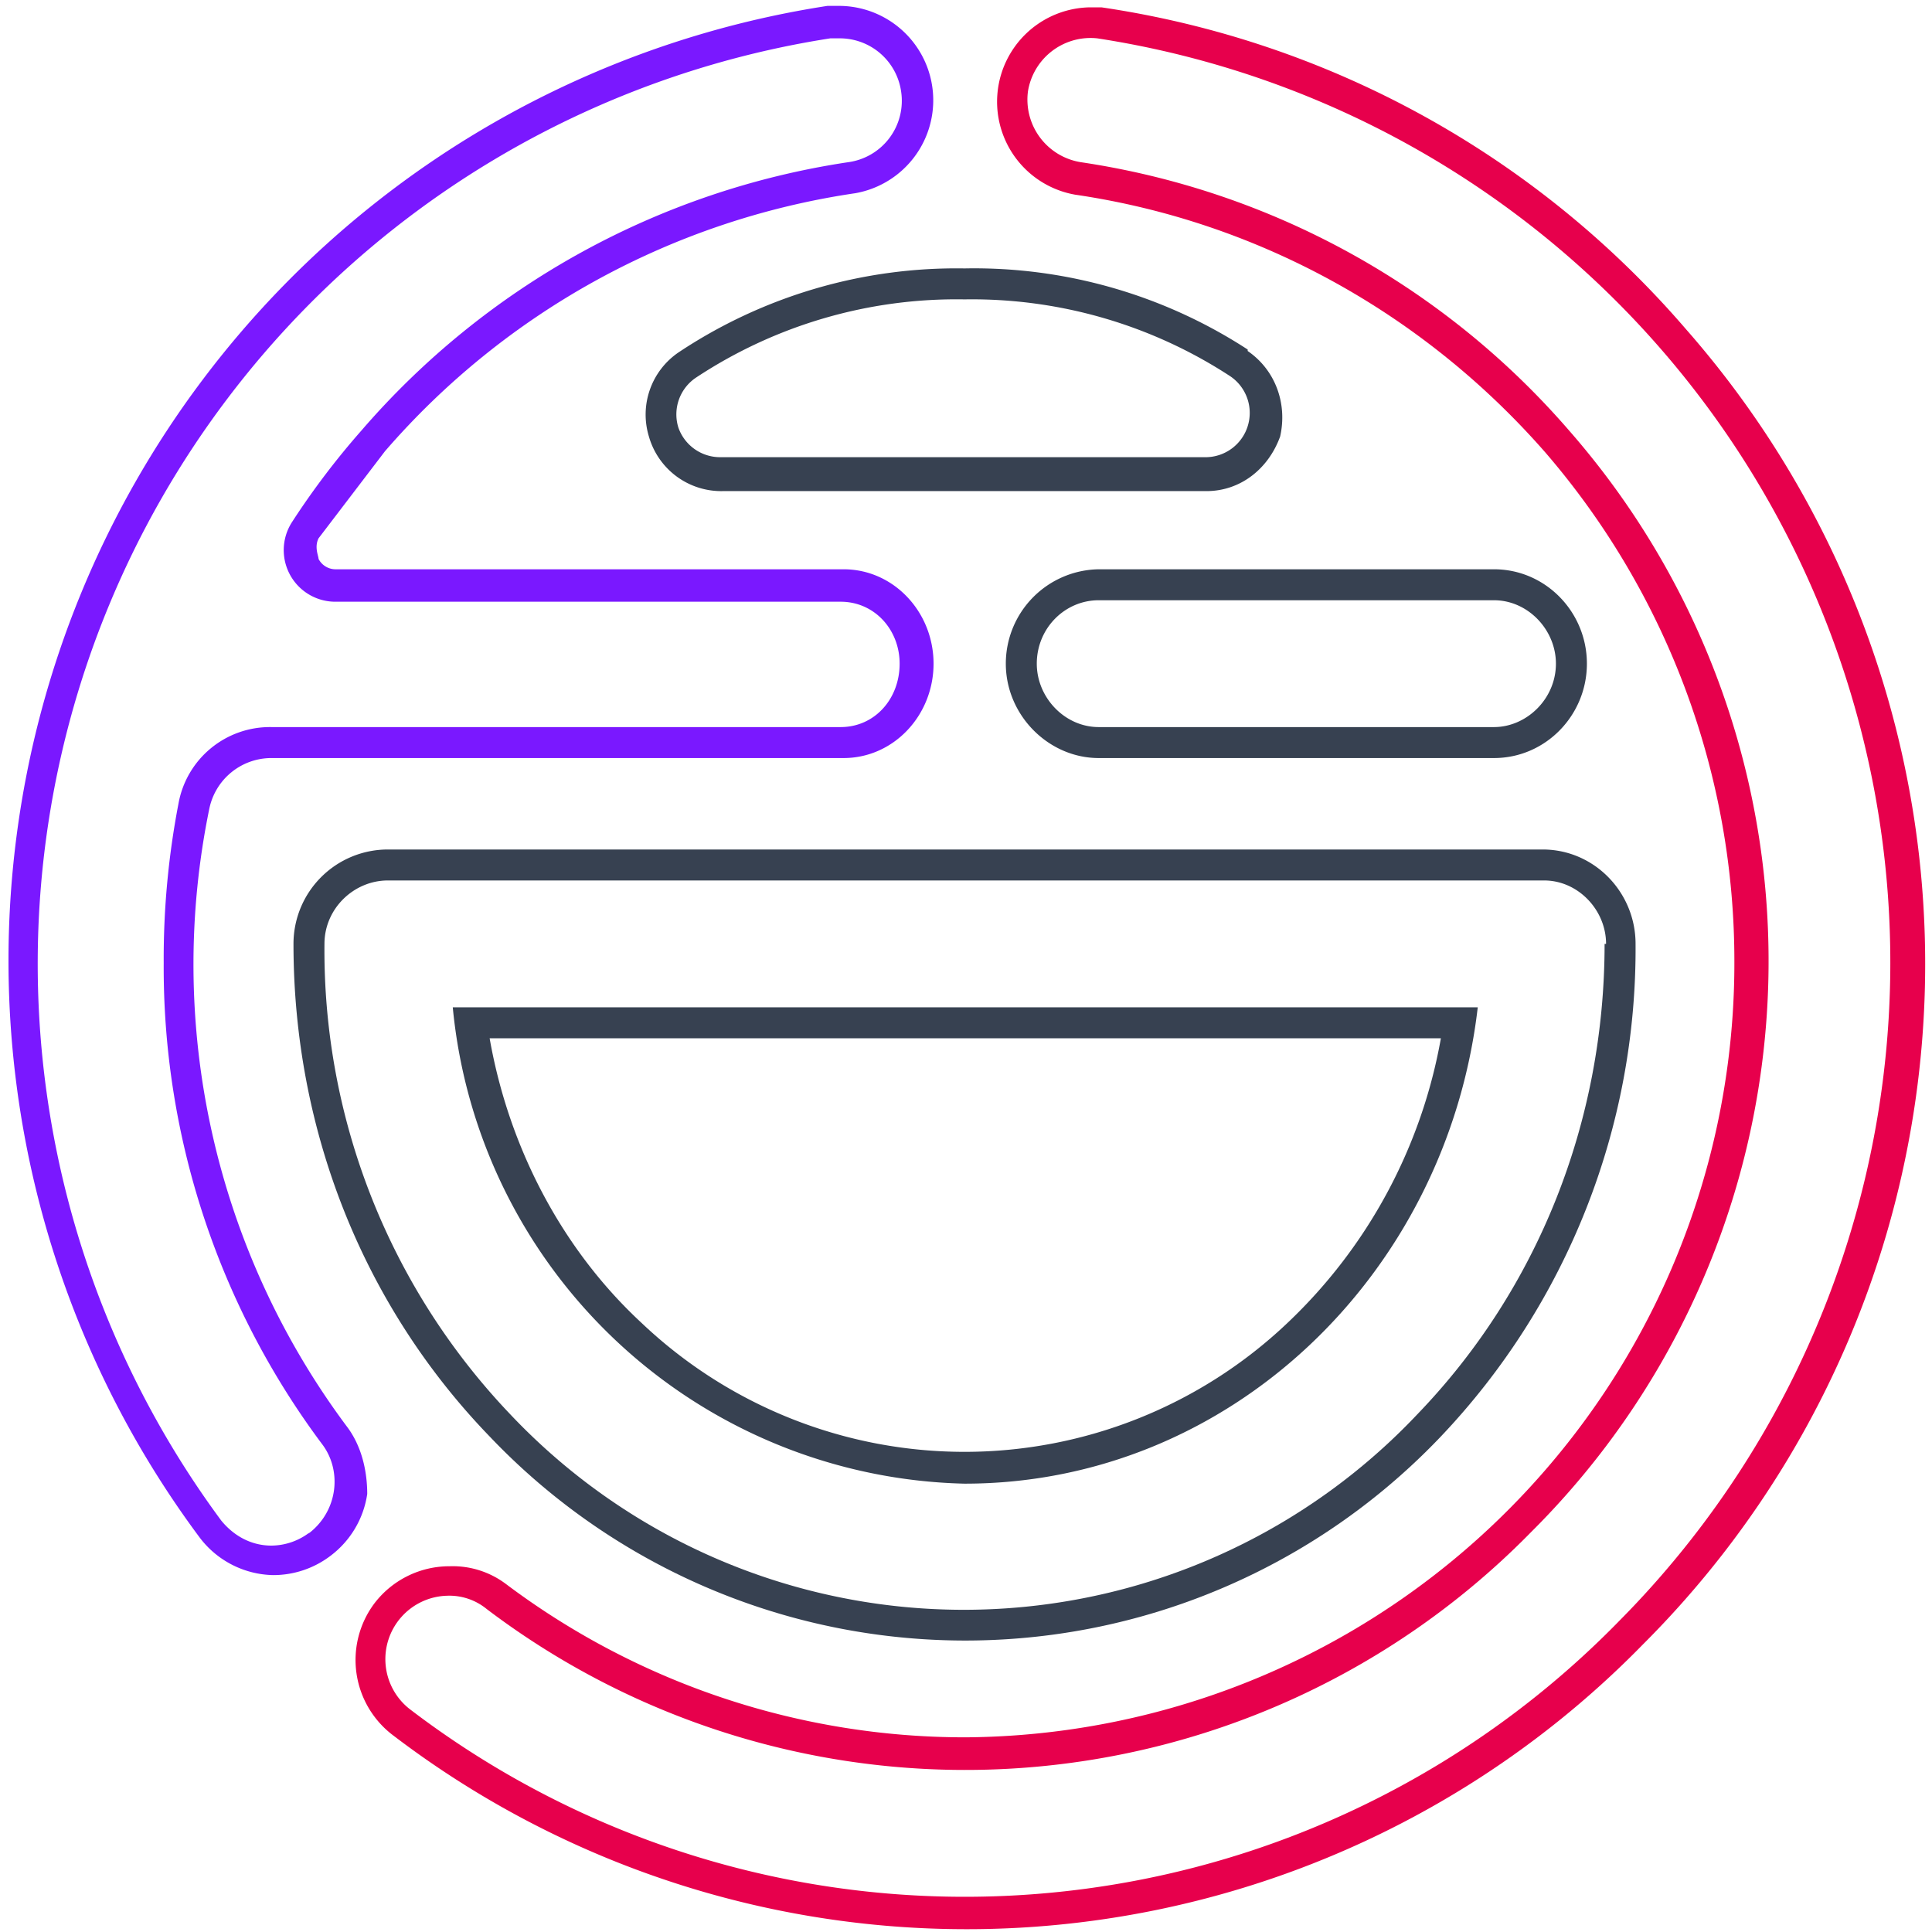
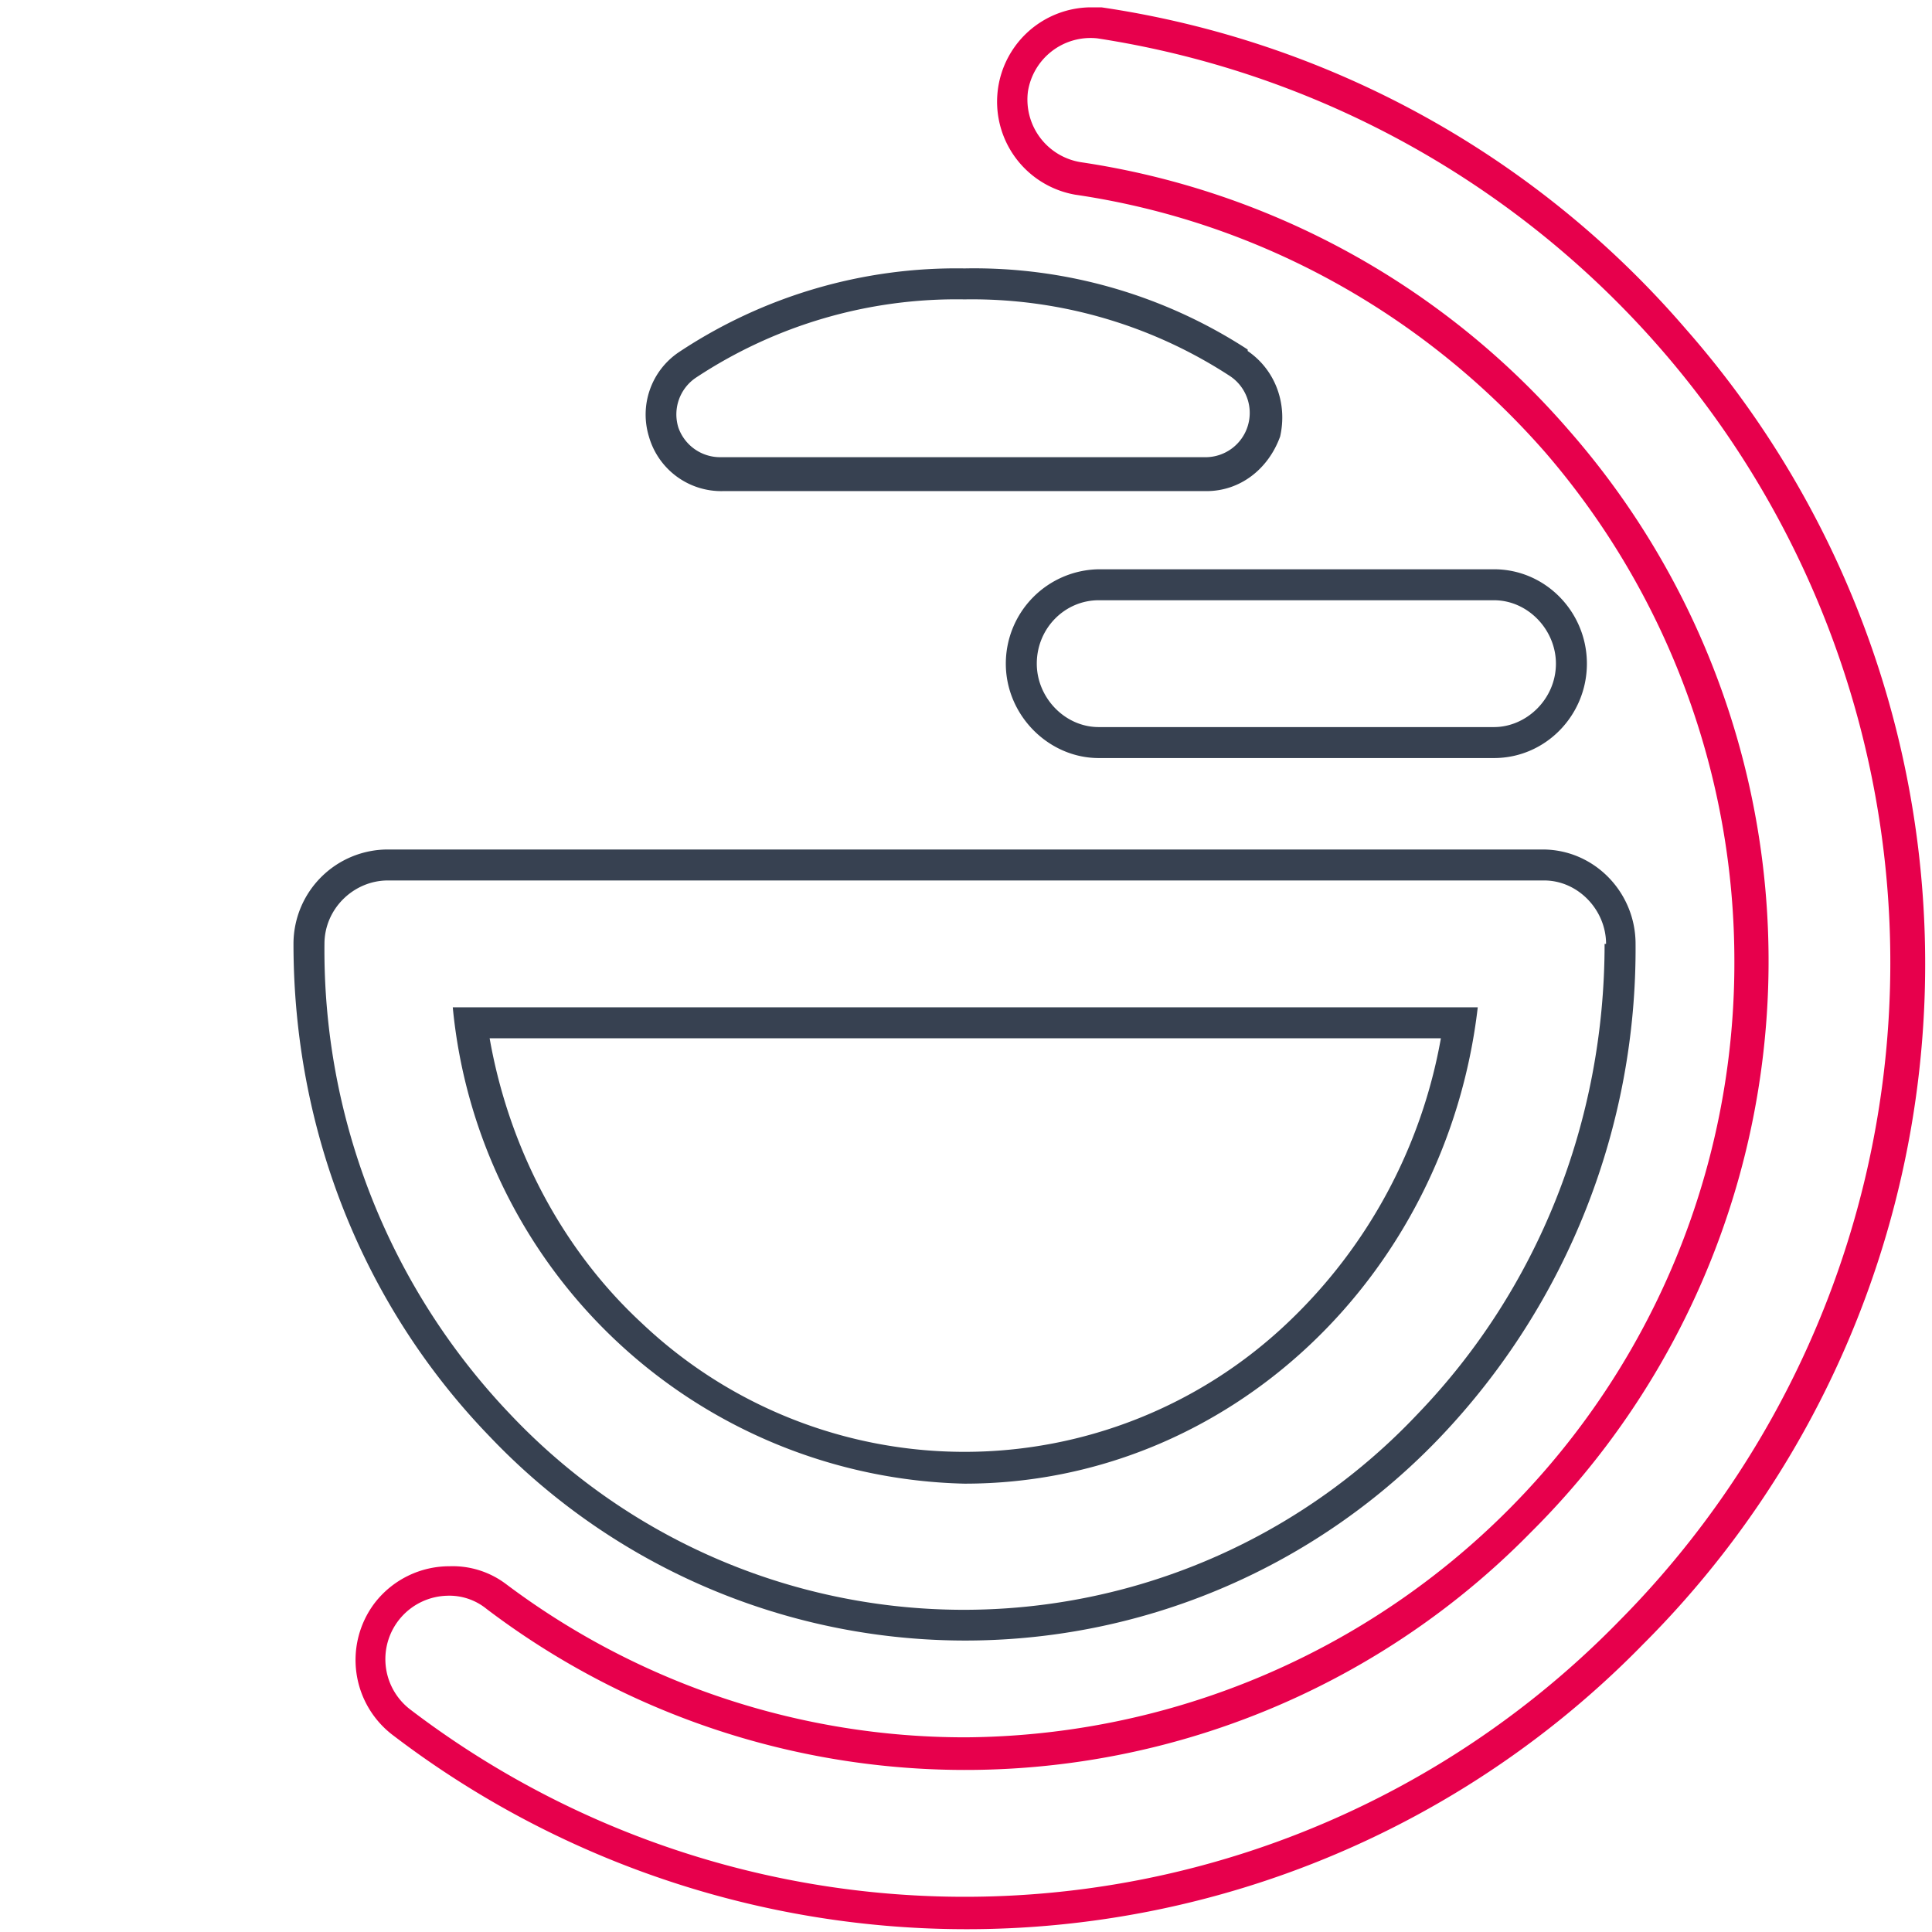
<svg xmlns="http://www.w3.org/2000/svg" viewBox="0 0 131 131">
  <g fill="none">
    <path fill="#e7004c" d="M114.3 22.3A64.7 64.7 0 0 0 74.7.5h-.9v2-2a6.4 6.4 0 0 0-.9 12.7c12.3 1.8 23.6 8 31.9 17.5a52.8 52.8 0 0 1 12.8 34.6 52.5 52.5 0 0 1-52.1 52.5 51.8 51.8 0 0 1-31.2-10.4 6 6 0 0 0-3.8-1.2 6.4 6.4 0 0 0-5.1 2.5 6.4 6.4 0 0 0 1.3 9 64.1 64.1 0 0 0 84.7-6.2 65.2 65.2 0 0 0 2.9-89.2zm-4.5 87.6a62 62 0 0 1-82 6 4.3 4.3 0 0 1 2.5-7.7 4 4 0 0 1 2.7.9 53.7 53.7 0 0 0 70.8-5.2 54.6 54.6 0 0 0 2.6-74.7A54.3 54.3 0 0 0 73.3 11a4.3 4.3 0 0 1-3.6-4.8 4.3 4.3 0 0 1 4.7-3.6A63.4 63.4 0 0 1 109.7 110z" />
-     <path fill="#7a18ff" d="M23.5 96.7a52.4 52.4 0 0 1-9.3-41.9 4.3 4.3 0 0 1 4.2-3.4h38.8c3.4 0 6.1-2.9 6.1-6.4 0-3.5-2.7-6.4-6.1-6.4H22.8a1.3 1.3 0 0 1-1.2-.7c0-.2-.3-.8 0-1.4l4.5-5.9A52.2 52.2 0 0 1 58 13.1 6.4 6.4 0 0 0 57 .4h-.9a65.5 65.5 0 0 0-42.6 103.8 6.4 6.4 0 0 0 5 2.6 6.4 6.4 0 0 0 3.9-1.3 6.4 6.4 0 0 0 2.5-4.2c0-1.6-.4-3.3-1.4-4.6zm-2.5 7.2a4.3 4.3 0 0 1-2.6.9c-1.3 0-2.5-.6-3.4-1.7A63.5 63.5 0 0 1 56.3 2.6h.6a4.2 4.2 0 0 1 4.2 3.6 4.2 4.2 0 0 1-3.6 4.8 54.2 54.2 0 0 0-33 18.2 53 53 0 0 0-4.7 6.2 3.5 3.5 0 0 0 3 5.4H57c2.3 0 4 1.9 4 4.2 0 2.4-1.7 4.3-4 4.3H18.4a6.3 6.3 0 0 0-6.3 5.2 55.6 55.6 0 0 0-1 10.8A54 54 0 0 0 21.9 98c1.3 1.8 1 4.5-1 6z" />
    <g fill="#374151">
      <path d="M101.3 38.6H74.5a6.4 6.4 0 0 0-6.3 6.4c0 3.5 2.9 6.4 6.3 6.4h26.8c3.5 0 6.3-2.9 6.3-6.4 0-3.5-2.8-6.4-6.3-6.4zm0 10.7H74.5c-2.3 0-4.2-2-4.2-4.3 0-2.4 1.9-4.3 4.2-4.3h26.8c2.3 0 4.2 2 4.2 4.3 0 2.4-2 4.3-4.2 4.3zm-75 8.3a6.4 6.4 0 0 0-6.4 6.4c0 12.6 4.7 24.5 13.3 33.4a44.5 44.5 0 0 0 64.5 0A48 48 0 0 0 110.9 64c0-3.5-2.8-6.4-6.3-6.4zm82.5 6.4c0 12-4.5 23.4-12.7 31.9a42.3 42.3 0 0 1-61.5 0A45.6 45.6 0 0 1 22 64c0-2.4 2-4.3 4.3-4.3h78.4c2.3 0 4.2 2 4.2 4.3z" />
      <path d="M65.4 100.6c18 0 32.7-14.2 34.8-32.3H30.7a35.7 35.7 0 0 0 34.7 32.3zm21.9-10.9a31.8 31.8 0 0 1-43.8 0c-5.4-5-9-11.9-10.3-19.3h64.5a35 35 0 0 1-10.4 19.3zm-2.7-66a34 34 0 0 0-19.2-5.5A34 34 0 0 0 46 23.9a5.1 5.1 0 0 0-2 5.7 5.1 5.1 0 0 0 5 3.7h32.8c2.3 0 4.2-1.5 5-3.7.5-2.2-.3-4.5-2.2-5.8zm0 5.2a3 3 0 0 1-2.8 2.1h-33a3 3 0 0 1-2.8-2 3 3 0 0 1 1.2-3.4 32 32 0 0 1 18.2-5.3 32 32 0 0 1 18 5.2 3 3 0 0 1 1.2 3.4z" />
    </g>
  </g>
</svg>